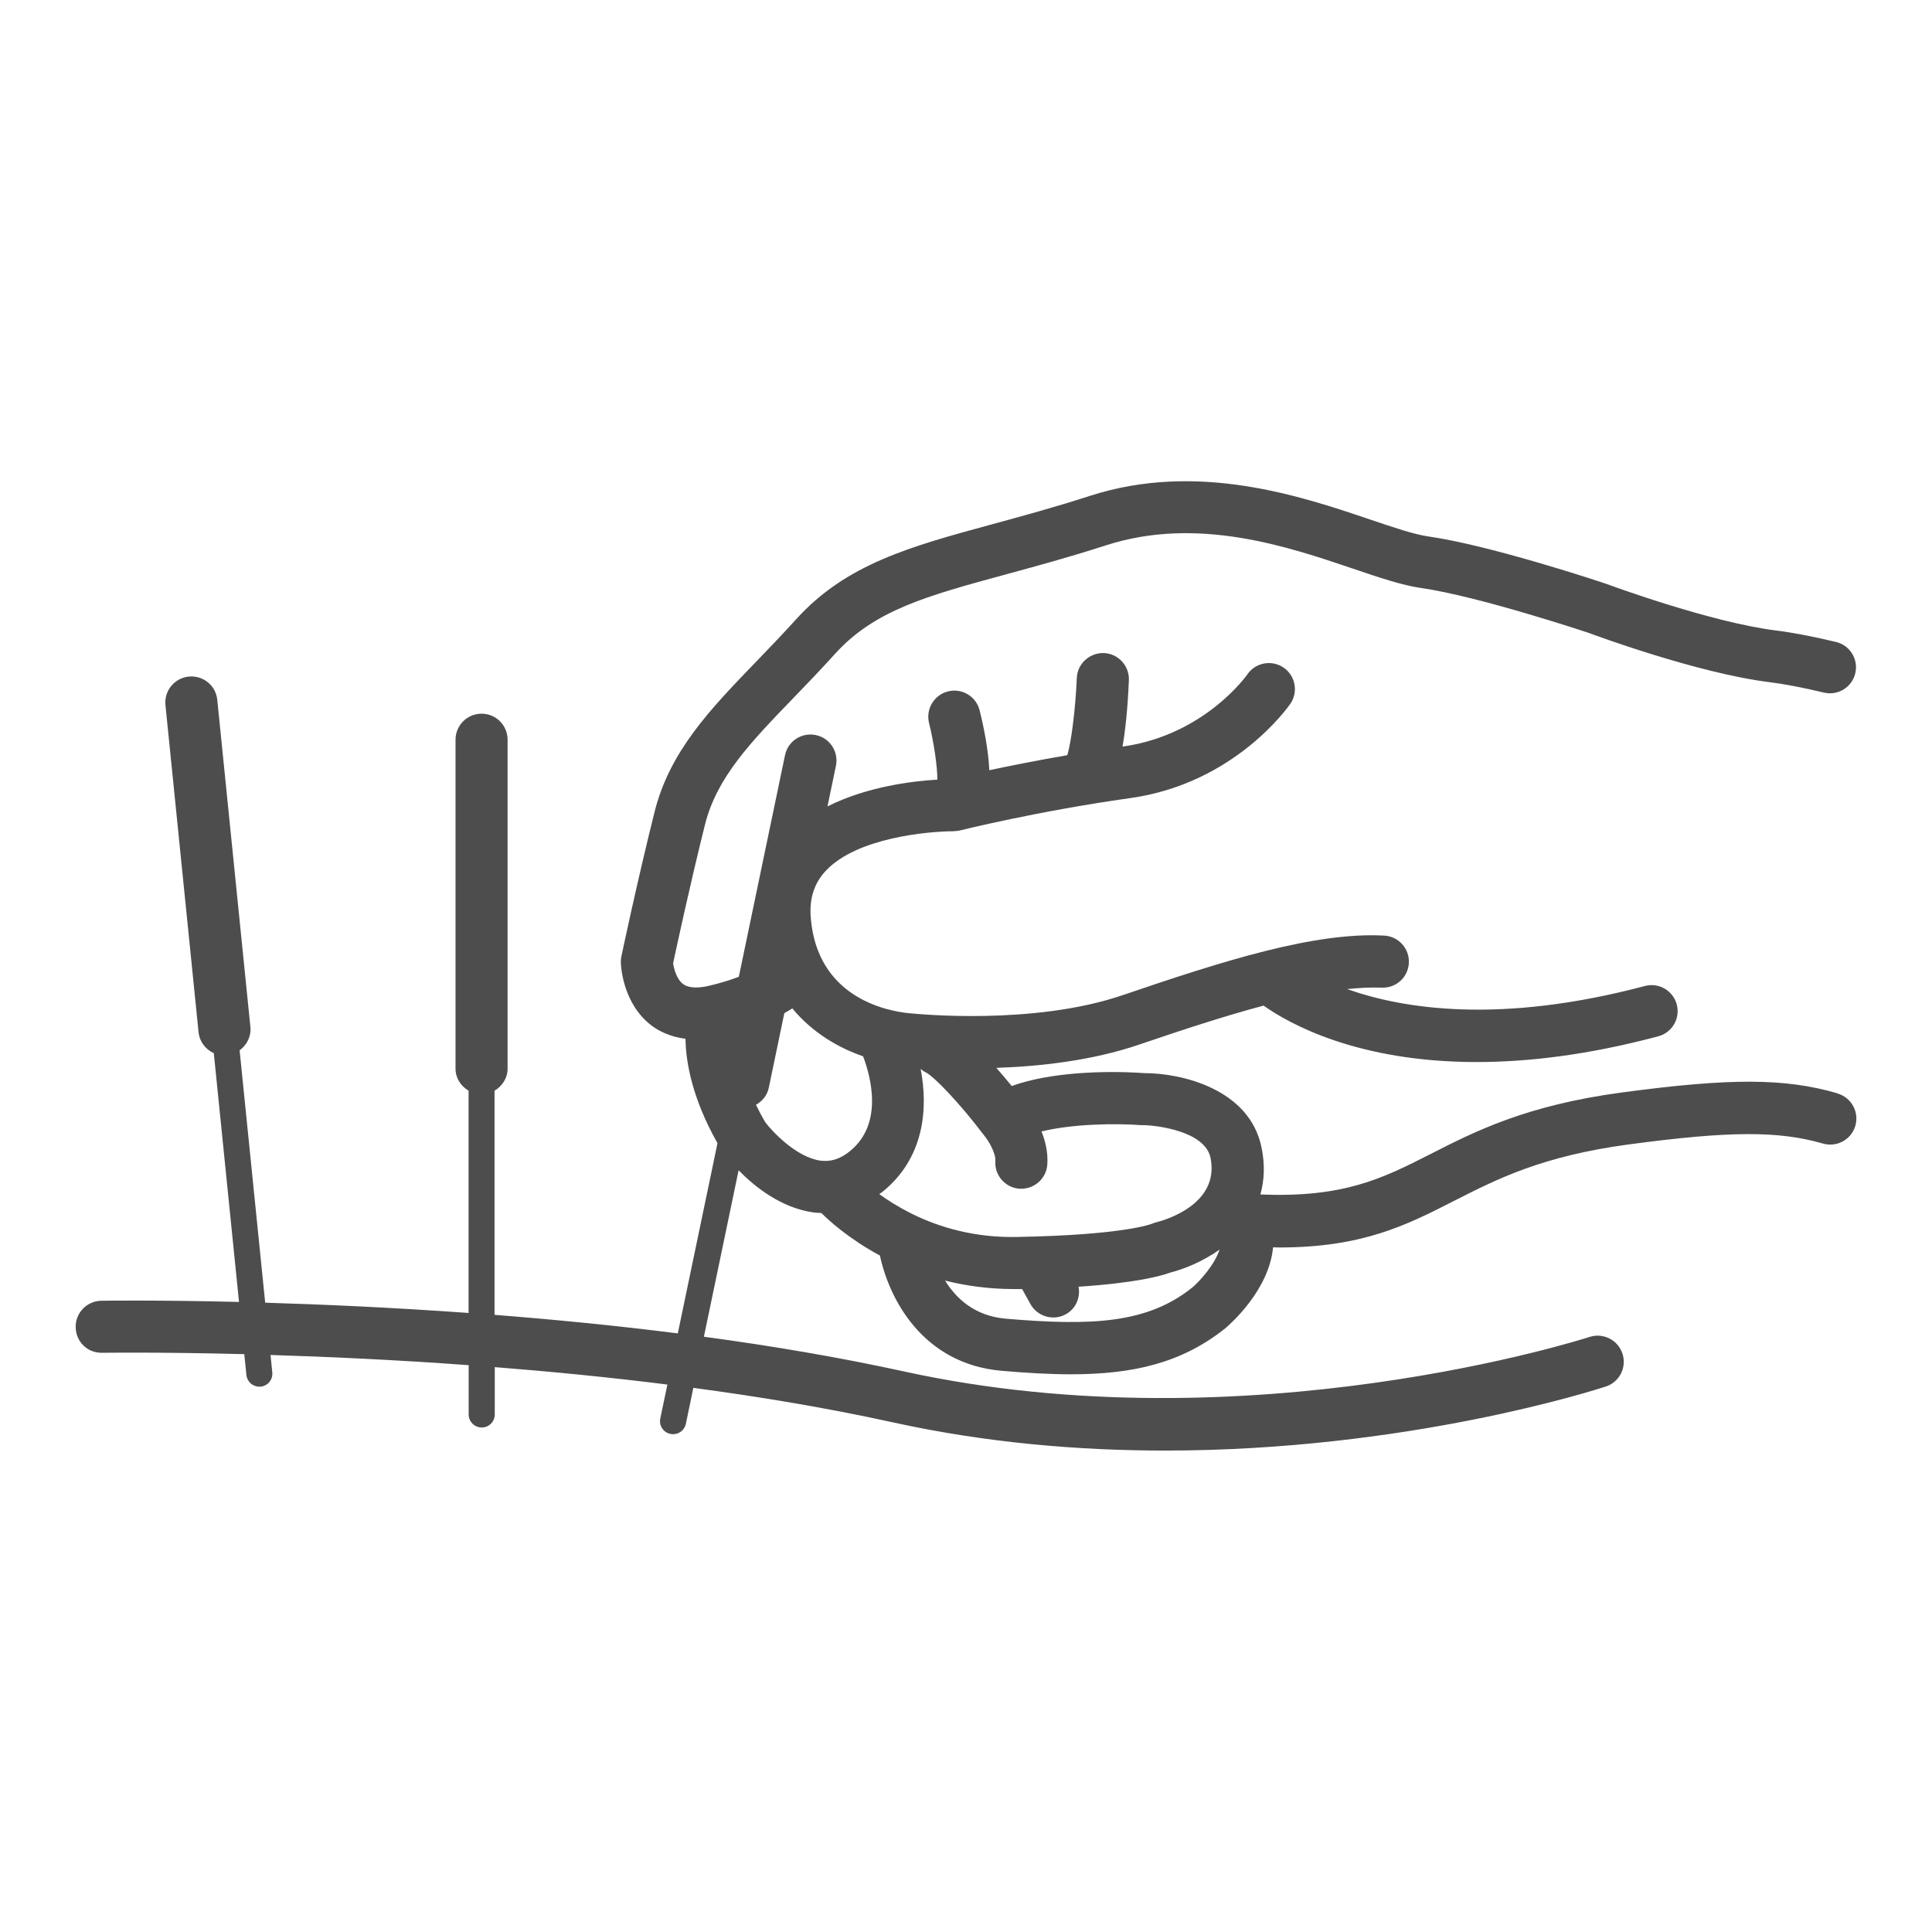
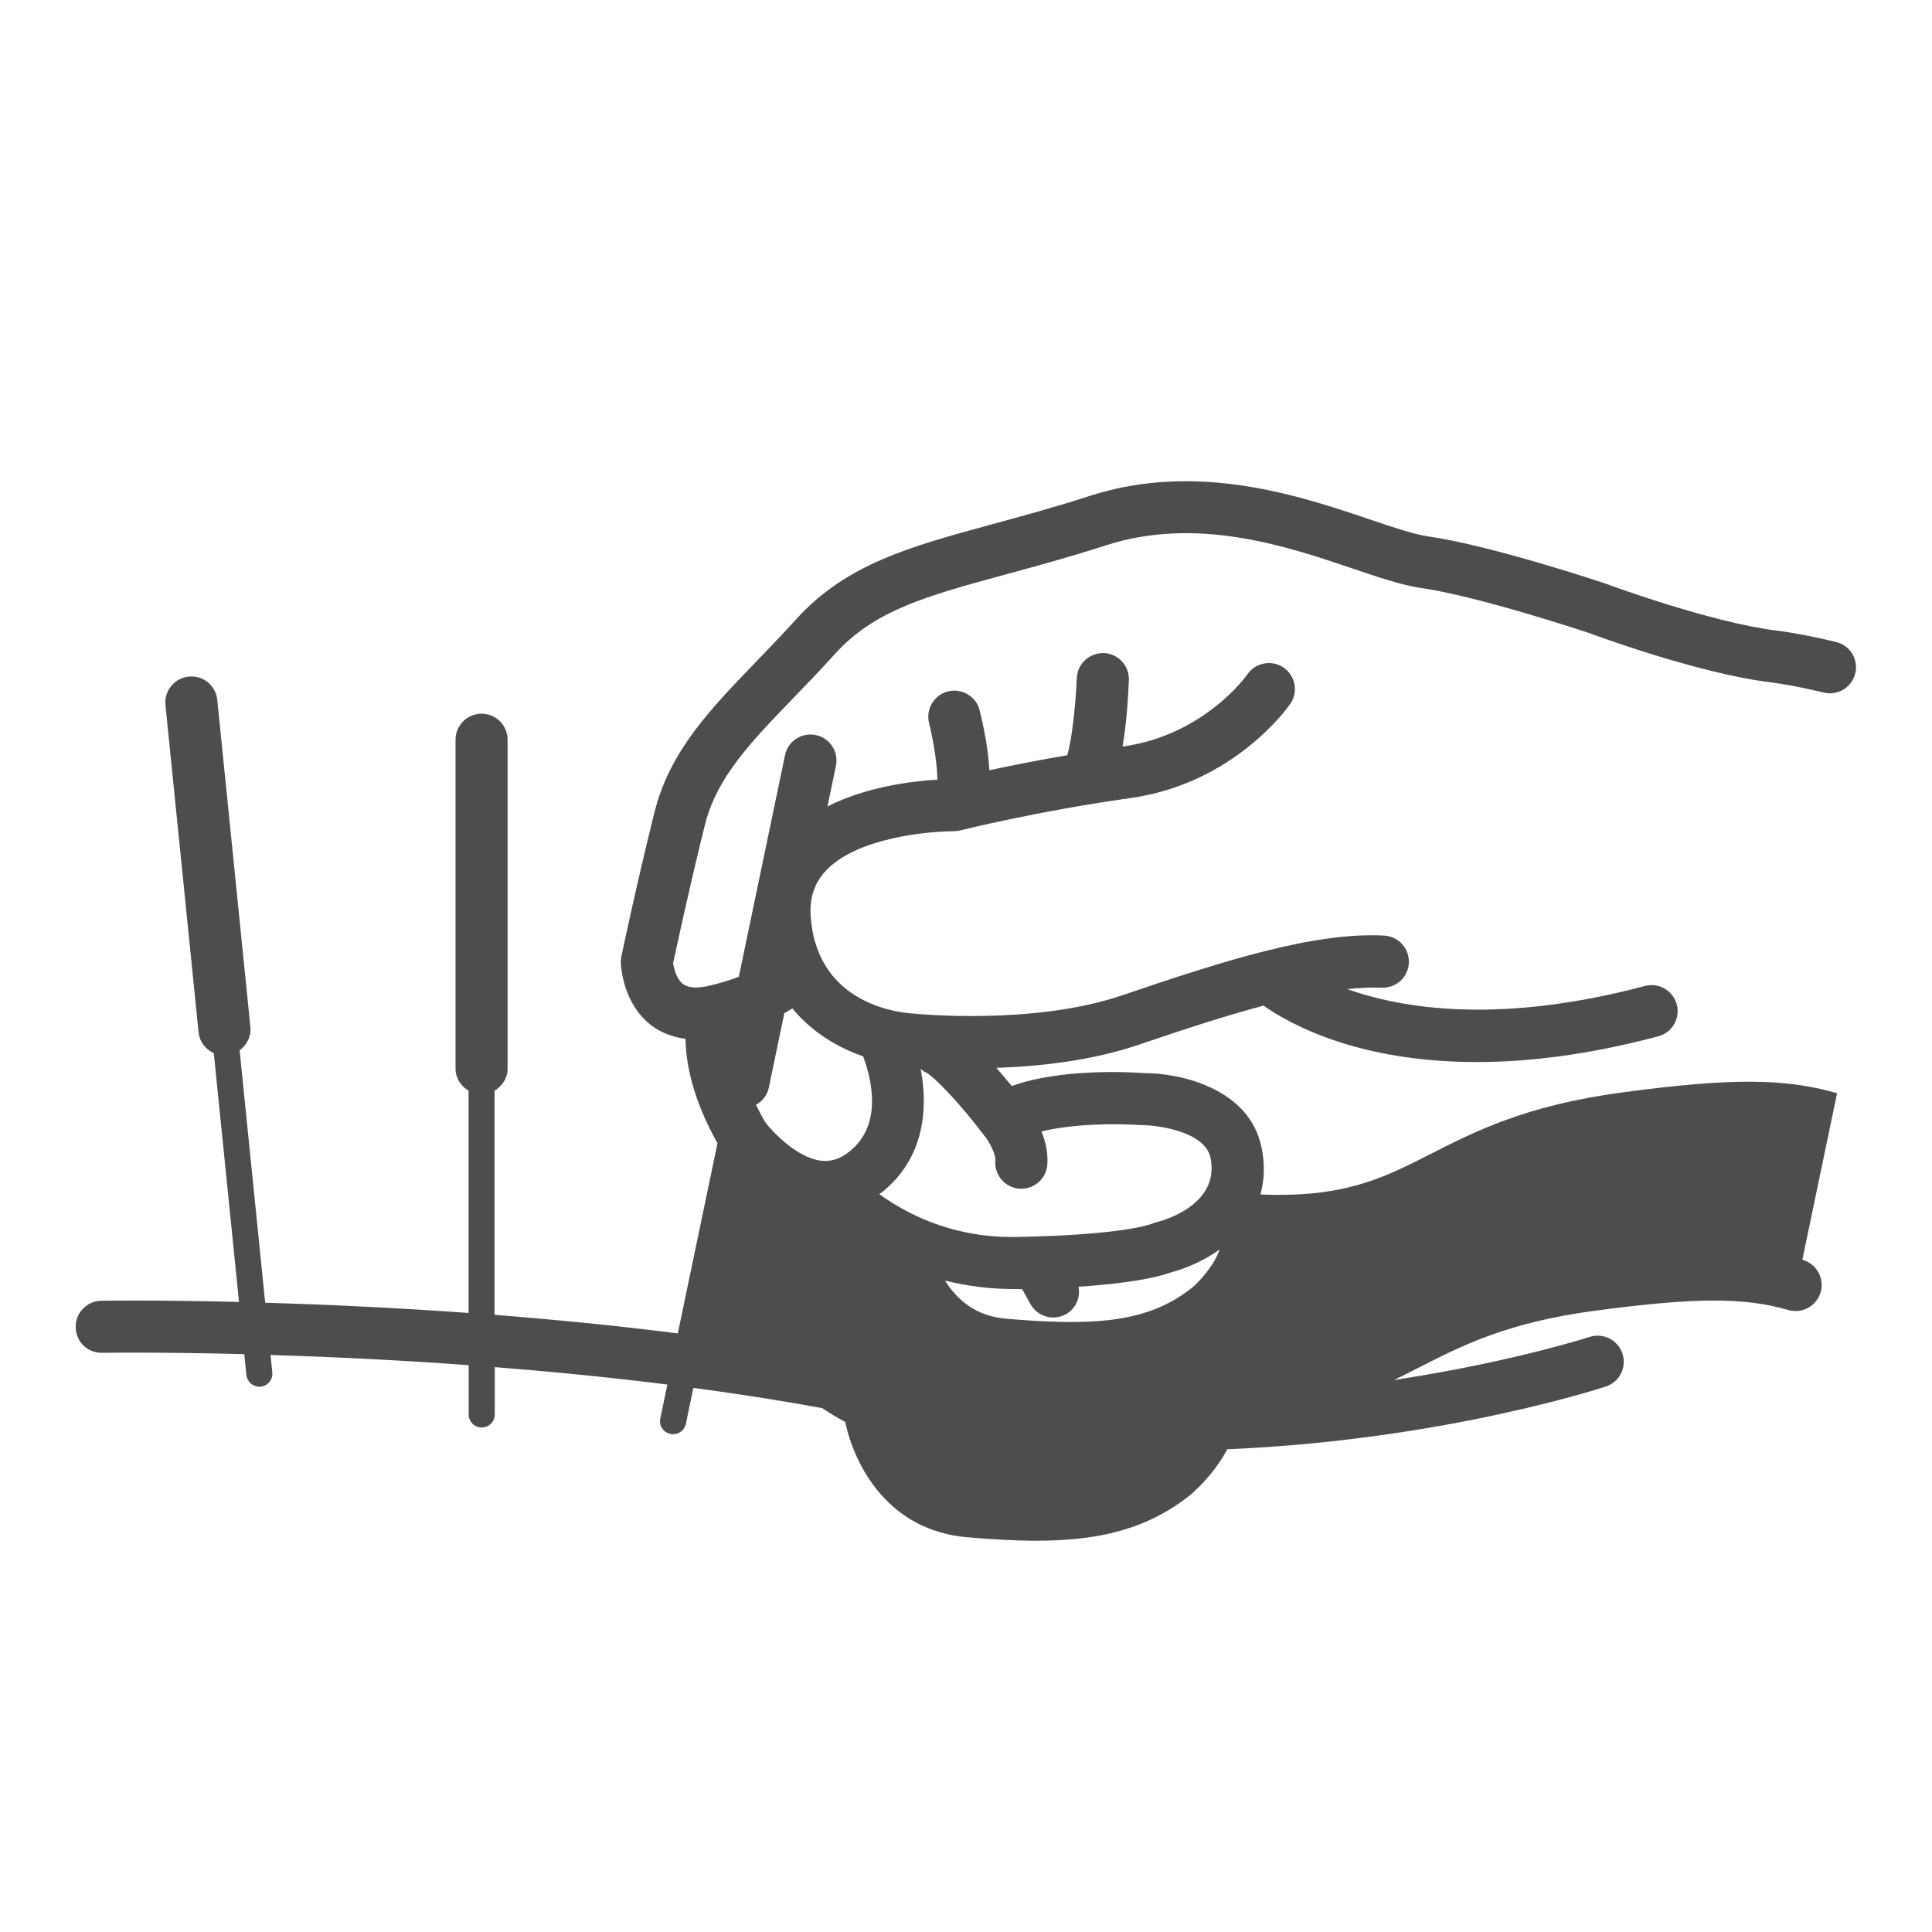
<svg xmlns="http://www.w3.org/2000/svg" width="100%" height="100%" viewBox="0 0 1067 1067" version="1.1" xml:space="preserve" style="fill-rule:evenodd;clip-rule:evenodd;stroke-linejoin:round;stroke-miterlimit:2;">
-   <path d="M1014.58,603.75c-28.875,-8.333 -58.833,-8.458 -118.75,-0.417c-53,7.084 -81.375,21.542 -106.333,34.292c-26.25,13.375 -47.75,23.958 -93.417,22.042c2.125,-7.584 2.667,-16.209 0.625,-26c-6.625,-32.334 -44.333,-41 -64.583,-41l-0.125,-0c-5.083,-0.375 -44.917,-3.084 -73.25,7.125c-2.542,-3.167 -5.458,-6.584 -8.5,-10.042c23.75,-0.792 52.75,-3.917 78.958,-12.875c24.459,-8.333 47.542,-15.875 68.625,-21.5c14.334,10.125 52.042,31.167 117.709,31.167c28.166,-0 61.5,-3.875 100.291,-14.209c7.667,-2.041 12.25,-9.916 10.209,-17.583c-2.042,-7.667 -9.917,-12.25 -17.584,-10.208c-79.958,21.208 -133.416,12.708 -164.458,1.708c6.667,-0.667 13.125,-1.042 18.958,-0.792c8.042,0.375 14.709,-5.666 15.125,-13.625c0.417,-7.916 -5.666,-14.708 -13.625,-15.125c-38.375,-2.041 -88.166,13.709 -144.5,32.917c-49.5,16.875 -114.166,10.25 -115.75,10.125c-1.458,-0.083 -6.125,-0.417 -12.083,-1.875c-0.625,-0.25 -1.25,-0.333 -1.917,-0.458c-16,-4.292 -39.833,-16.417 -42.458,-50.917c-0.792,-10.417 1.958,-18.792 8.333,-25.583c17.125,-18.334 56.334,-21.75 70.334,-21.834c0.916,-0.083 2.458,-0.125 3.625,-0.416c0.416,-0.125 43.5,-10.792 94.083,-17.875c57.625,-8.042 87.25,-50.292 88.5,-52.084c4.5,-6.541 2.833,-15.5 -3.708,-20c-6.542,-4.458 -15.5,-2.833 -20,3.709c-0.209,0.333 -23.542,33.541 -68.75,39.875l-0.209,-0c1.584,-9.084 2.834,-20.959 3.5,-36.625c0.334,-7.917 -5.833,-14.667 -13.75,-15c-7.958,-0.209 -14.666,5.833 -15,13.75c-0.75,17.375 -3.125,35.958 -5.291,42.666c-16.834,2.917 -31.709,5.875 -43.042,8.292c-0.5,-10.792 -2.792,-22.75 -5.333,-33.042c-1.917,-7.708 -9.709,-12.416 -17.417,-10.5c-7.708,1.917 -12.417,9.709 -10.542,17.417c2.834,11.417 4.584,24.208 4.625,31.333c-13.333,0.75 -38.875,3.75 -60.708,14.792l4.667,-22.417c1.625,-7.791 -3.375,-15.416 -11.125,-17c-7.792,-1.625 -15.417,3.375 -17,11.167l-25.5,122.333c-4.625,1.75 -10,3.459 -16.584,5c-4.5,1.042 -10.583,1.709 -14.208,-1c-3.583,-2.666 -5.042,-8.416 -5.5,-11.458c1.875,-8.75 9.333,-43.458 17.583,-76.5c6.542,-26.25 25.334,-45.667 49.042,-70.208c7.292,-7.542 14.917,-15.459 22.667,-24.042c21.916,-24.292 50.791,-32.125 94.416,-44c16.334,-4.458 34.917,-9.458 55.375,-16.083c50.417,-16.25 100.209,0.625 136.584,12.958c14.375,4.875 26.833,9.083 37.208,10.583c32.167,4.584 92.417,24.709 92.542,24.75c2.458,0.917 60.125,22.334 100.083,27.292c8.292,1.042 18.375,2.958 30.042,5.75c7.708,1.875 15.5,-2.917 17.333,-10.625c1.875,-7.708 -2.917,-15.5 -10.667,-17.333c-12.666,-3.042 -23.833,-5.167 -33.166,-6.334c-36.584,-4.583 -93,-25.5 -94.042,-25.875c-2.542,-0.875 -63.292,-21.125 -98.042,-26.083c-7.75,-1.125 -19.041,-4.917 -32.041,-9.333c-37.917,-12.834 -95.209,-32.25 -154.625,-13.084c-19.834,6.417 -38.042,11.334 -54.084,15.709c-45.041,12.25 -80.625,21.916 -108.25,52.458c-7.541,8.333 -14.958,16 -22,23.333c-25.666,26.584 -47.833,49.542 -56.25,83.25c-9.625,38.542 -18.208,79.25 -18.291,79.667c-0.25,1.125 -0.334,2.292 -0.292,3.458c0.083,2.292 1.208,22.625 16.833,34.584c4.167,3.208 10.459,6.333 18.875,7.416c0.209,13.5 3.917,33.25 17.667,57.667l-21.917,105.042c-34.5,-4.375 -68.708,-7.709 -101.208,-10.25l-0,-123.792c4.208,-2.5 7.208,-6.917 7.208,-12.167l0,-181.666c0,-7.959 -6.416,-14.375 -14.375,-14.375c-7.958,-0 -14.375,6.458 -14.375,14.375l0,181.666c0,5.25 2.959,9.667 7.209,12.167l-0,122.75c-41.834,-3 -80.334,-4.708 -112.334,-5.667l-14.125,-139.375c3.959,-2.916 6.459,-7.625 5.959,-12.833l-18.292,-180.708c-0.792,-7.917 -7.708,-13.625 -15.75,-12.875c-7.917,0.791 -13.667,7.875 -12.875,15.75l18.292,180.708c0.541,5.25 3.916,9.458 8.416,11.542l13.917,137.375c-45.958,-1.125 -75.25,-0.667 -76.083,-0.667c-7.959,0.167 -14.292,6.708 -14.125,14.625c0.125,7.958 6.458,14.292 14.625,14.125c0.875,0 31.25,-0.458 78.5,0.75l1.166,11.5c0.375,3.708 3.5,6.458 7.125,6.458l0.75,0c3.959,-0.416 6.834,-3.916 6.417,-7.875l-0.958,-9.625c31.416,0.959 68.833,2.667 109.416,5.625l0,27.209c0,3.958 3.209,7.208 7.209,7.208c4,0 7.208,-3.208 7.208,-7.208l-0,-26.125c30.667,2.416 62.833,5.541 95.333,9.625l-3.916,18.75c-0.834,3.875 1.666,7.708 5.583,8.5c0.5,0.125 1,0.166 1.5,0.166c3.333,0 6.333,-2.333 7.042,-5.708l4.125,-19.875c37.208,4.958 74.541,11.208 110.166,19.042c51.792,11.375 102.917,15.583 150.375,15.583c133.459,0 237.584,-33.458 243.417,-35.375c7.542,-2.458 11.667,-10.583 9.167,-18.167c-2.459,-7.541 -10.625,-11.666 -18.167,-9.208c-1.875,0.625 -188.833,60.708 -378.667,19.042c-35.75,-7.834 -73.166,-14.125 -110.458,-19.167l19.167,-91.917c8.833,9.042 23.5,20.834 41.458,23.292c1.417,0.208 2.833,0.208 4.25,0.292c4,4 14.958,14.125 32.333,23.5c5.125,24 23.625,59.916 67.375,63.666c13.709,1.167 26.334,1.917 38.084,1.917c34.375,-0 61.25,-6.208 85.25,-25.375c2.583,-2.167 24.25,-21.083 26.416,-44.75c1.167,-0 2.417,0.083 3.542,0.083c45.958,0 70.417,-12.458 96.125,-25.583c24.083,-12.25 48.958,-24.958 97.125,-31.375c55.417,-7.417 82.417,-7.5 106.958,-0.417c7.667,2.167 15.625,-2.208 17.834,-9.833c2.208,-7.625 -2.209,-15.625 -9.834,-17.833l-0.25,-0.167Zm-383.708,17.625c7.167,-0 34.583,3.083 37.667,18.042c5.333,26.166 -26.375,34.75 -29.959,35.625c-0.708,0.166 -1.791,0.541 -2.458,0.833c-0.625,0.25 -16.042,6.167 -73.542,7.25c-24.083,0.667 -43.708,-5.333 -58.416,-12.5c-0.459,-0.208 -0.834,-0.5 -1.334,-0.667c-6.916,-3.5 -12.666,-7.166 -17.25,-10.5c0.5,-0.375 1.042,-0.666 1.542,-1.041c23.333,-18.625 25.583,-46.042 21.333,-68.084c0.792,0.584 1.5,1.292 2.459,1.709c4.916,2.208 19.833,18.166 31.958,34.208c0.083,0.125 0.25,0.208 0.333,0.333c0.084,0.125 0.125,0.25 0.209,0.375c2.708,3.209 6.583,9.959 6.291,14.209c-0.541,7.916 5.459,14.791 13.375,15.333l1,0c7.5,0 13.834,-5.833 14.334,-13.417c0.458,-6.583 -1.084,-12.833 -3.209,-18.208c16.959,-4.167 40.667,-4.583 55.584,-3.458l0.083,-0.042Zm-208.125,-1.417c-2.042,-3.416 -3.667,-6.625 -5.25,-9.791c3.458,-1.959 6.208,-5.209 7.083,-9.375l8.584,-41.25c1.583,-0.875 3.041,-1.75 4.416,-2.625c11.125,13.458 25.542,21.791 39.084,26.458c4.291,11.333 11.375,37.5 -7.459,52.542c-5.291,4.25 -10.458,5.791 -16.041,5.083c-13.542,-1.833 -27.042,-16.583 -30.417,-21.083l-0,0.041Zm235.583,91.209c-24.583,19.666 -55,21.208 -102.708,17.125c-17.208,-1.459 -27.458,-11 -33.667,-21.042c11.417,2.833 24.042,4.667 38,4.667l4.542,-0l4.625,8.333c2.625,4.708 7.542,7.375 12.583,7.375c2.375,0 4.792,-0.583 7,-1.833c5.542,-3.084 8.042,-9.25 6.959,-15.167c31.958,-2.125 45.666,-5.958 50.583,-7.792c8.042,-2.041 18.125,-6.208 27.292,-12.708c-2.709,8.375 -11,17.542 -15.25,21.125l0.041,-0.083Z" style="fill:#4d4d4d;fill-rule:nonzero;" />
+   <path d="M1014.58,603.75c-28.875,-8.333 -58.833,-8.458 -118.75,-0.417c-53,7.084 -81.375,21.542 -106.333,34.292c-26.25,13.375 -47.75,23.958 -93.417,22.042c2.125,-7.584 2.667,-16.209 0.625,-26c-6.625,-32.334 -44.333,-41 -64.583,-41l-0.125,-0c-5.083,-0.375 -44.917,-3.084 -73.25,7.125c-2.542,-3.167 -5.458,-6.584 -8.5,-10.042c23.75,-0.792 52.75,-3.917 78.958,-12.875c24.459,-8.333 47.542,-15.875 68.625,-21.5c14.334,10.125 52.042,31.167 117.709,31.167c28.166,-0 61.5,-3.875 100.291,-14.209c7.667,-2.041 12.25,-9.916 10.209,-17.583c-2.042,-7.667 -9.917,-12.25 -17.584,-10.208c-79.958,21.208 -133.416,12.708 -164.458,1.708c6.667,-0.667 13.125,-1.042 18.958,-0.792c8.042,0.375 14.709,-5.666 15.125,-13.625c0.417,-7.916 -5.666,-14.708 -13.625,-15.125c-38.375,-2.041 -88.166,13.709 -144.5,32.917c-49.5,16.875 -114.166,10.25 -115.75,10.125c-1.458,-0.083 -6.125,-0.417 -12.083,-1.875c-0.625,-0.25 -1.25,-0.333 -1.917,-0.458c-16,-4.292 -39.833,-16.417 -42.458,-50.917c-0.792,-10.417 1.958,-18.792 8.333,-25.583c17.125,-18.334 56.334,-21.75 70.334,-21.834c0.916,-0.083 2.458,-0.125 3.625,-0.416c0.416,-0.125 43.5,-10.792 94.083,-17.875c57.625,-8.042 87.25,-50.292 88.5,-52.084c4.5,-6.541 2.833,-15.5 -3.708,-20c-6.542,-4.458 -15.5,-2.833 -20,3.709c-0.209,0.333 -23.542,33.541 -68.75,39.875l-0.209,-0c1.584,-9.084 2.834,-20.959 3.5,-36.625c0.334,-7.917 -5.833,-14.667 -13.75,-15c-7.958,-0.209 -14.666,5.833 -15,13.75c-0.75,17.375 -3.125,35.958 -5.291,42.666c-16.834,2.917 -31.709,5.875 -43.042,8.292c-0.5,-10.792 -2.792,-22.75 -5.333,-33.042c-1.917,-7.708 -9.709,-12.416 -17.417,-10.5c-7.708,1.917 -12.417,9.709 -10.542,17.417c2.834,11.417 4.584,24.208 4.625,31.333c-13.333,0.75 -38.875,3.75 -60.708,14.792l4.667,-22.417c1.625,-7.791 -3.375,-15.416 -11.125,-17c-7.792,-1.625 -15.417,3.375 -17,11.167l-25.5,122.333c-4.625,1.75 -10,3.459 -16.584,5c-4.5,1.042 -10.583,1.709 -14.208,-1c-3.583,-2.666 -5.042,-8.416 -5.5,-11.458c1.875,-8.75 9.333,-43.458 17.583,-76.5c6.542,-26.25 25.334,-45.667 49.042,-70.208c7.292,-7.542 14.917,-15.459 22.667,-24.042c21.916,-24.292 50.791,-32.125 94.416,-44c16.334,-4.458 34.917,-9.458 55.375,-16.083c50.417,-16.25 100.209,0.625 136.584,12.958c14.375,4.875 26.833,9.083 37.208,10.583c32.167,4.584 92.417,24.709 92.542,24.75c2.458,0.917 60.125,22.334 100.083,27.292c8.292,1.042 18.375,2.958 30.042,5.75c7.708,1.875 15.5,-2.917 17.333,-10.625c1.875,-7.708 -2.917,-15.5 -10.667,-17.333c-12.666,-3.042 -23.833,-5.167 -33.166,-6.334c-36.584,-4.583 -93,-25.5 -94.042,-25.875c-2.542,-0.875 -63.292,-21.125 -98.042,-26.083c-7.75,-1.125 -19.041,-4.917 -32.041,-9.333c-37.917,-12.834 -95.209,-32.25 -154.625,-13.084c-19.834,6.417 -38.042,11.334 -54.084,15.709c-45.041,12.25 -80.625,21.916 -108.25,52.458c-7.541,8.333 -14.958,16 -22,23.333c-25.666,26.584 -47.833,49.542 -56.25,83.25c-9.625,38.542 -18.208,79.25 -18.291,79.667c-0.25,1.125 -0.334,2.292 -0.292,3.458c0.083,2.292 1.208,22.625 16.833,34.584c4.167,3.208 10.459,6.333 18.875,7.416c0.209,13.5 3.917,33.25 17.667,57.667l-21.917,105.042c-34.5,-4.375 -68.708,-7.709 -101.208,-10.25l-0,-123.792c4.208,-2.5 7.208,-6.917 7.208,-12.167l0,-181.666c0,-7.959 -6.416,-14.375 -14.375,-14.375c-7.958,-0 -14.375,6.458 -14.375,14.375l0,181.666c0,5.25 2.959,9.667 7.209,12.167l-0,122.75c-41.834,-3 -80.334,-4.708 -112.334,-5.667l-14.125,-139.375c3.959,-2.916 6.459,-7.625 5.959,-12.833l-18.292,-180.708c-0.792,-7.917 -7.708,-13.625 -15.75,-12.875c-7.917,0.791 -13.667,7.875 -12.875,15.75l18.292,180.708c0.541,5.25 3.916,9.458 8.416,11.542l13.917,137.375c-45.958,-1.125 -75.25,-0.667 -76.083,-0.667c-7.959,0.167 -14.292,6.708 -14.125,14.625c0.125,7.958 6.458,14.292 14.625,14.125c0.875,0 31.25,-0.458 78.5,0.75l1.166,11.5c0.375,3.708 3.5,6.458 7.125,6.458l0.75,0c3.959,-0.416 6.834,-3.916 6.417,-7.875l-0.958,-9.625c31.416,0.959 68.833,2.667 109.416,5.625l0,27.209c0,3.958 3.209,7.208 7.209,7.208c4,0 7.208,-3.208 7.208,-7.208l-0,-26.125c30.667,2.416 62.833,5.541 95.333,9.625l-3.916,18.75c-0.834,3.875 1.666,7.708 5.583,8.5c0.5,0.125 1,0.166 1.5,0.166c3.333,0 6.333,-2.333 7.042,-5.708l4.125,-19.875c37.208,4.958 74.541,11.208 110.166,19.042c51.792,11.375 102.917,15.583 150.375,15.583c133.459,0 237.584,-33.458 243.417,-35.375c7.542,-2.458 11.667,-10.583 9.167,-18.167c-2.459,-7.541 -10.625,-11.666 -18.167,-9.208c-1.875,0.625 -188.833,60.708 -378.667,19.042c-35.75,-7.834 -73.166,-14.125 -110.458,-19.167c8.833,9.042 23.5,20.834 41.458,23.292c1.417,0.208 2.833,0.208 4.25,0.292c4,4 14.958,14.125 32.333,23.5c5.125,24 23.625,59.916 67.375,63.666c13.709,1.167 26.334,1.917 38.084,1.917c34.375,-0 61.25,-6.208 85.25,-25.375c2.583,-2.167 24.25,-21.083 26.416,-44.75c1.167,-0 2.417,0.083 3.542,0.083c45.958,0 70.417,-12.458 96.125,-25.583c24.083,-12.25 48.958,-24.958 97.125,-31.375c55.417,-7.417 82.417,-7.5 106.958,-0.417c7.667,2.167 15.625,-2.208 17.834,-9.833c2.208,-7.625 -2.209,-15.625 -9.834,-17.833l-0.25,-0.167Zm-383.708,17.625c7.167,-0 34.583,3.083 37.667,18.042c5.333,26.166 -26.375,34.75 -29.959,35.625c-0.708,0.166 -1.791,0.541 -2.458,0.833c-0.625,0.25 -16.042,6.167 -73.542,7.25c-24.083,0.667 -43.708,-5.333 -58.416,-12.5c-0.459,-0.208 -0.834,-0.5 -1.334,-0.667c-6.916,-3.5 -12.666,-7.166 -17.25,-10.5c0.5,-0.375 1.042,-0.666 1.542,-1.041c23.333,-18.625 25.583,-46.042 21.333,-68.084c0.792,0.584 1.5,1.292 2.459,1.709c4.916,2.208 19.833,18.166 31.958,34.208c0.083,0.125 0.25,0.208 0.333,0.333c0.084,0.125 0.125,0.25 0.209,0.375c2.708,3.209 6.583,9.959 6.291,14.209c-0.541,7.916 5.459,14.791 13.375,15.333l1,0c7.5,0 13.834,-5.833 14.334,-13.417c0.458,-6.583 -1.084,-12.833 -3.209,-18.208c16.959,-4.167 40.667,-4.583 55.584,-3.458l0.083,-0.042Zm-208.125,-1.417c-2.042,-3.416 -3.667,-6.625 -5.25,-9.791c3.458,-1.959 6.208,-5.209 7.083,-9.375l8.584,-41.25c1.583,-0.875 3.041,-1.75 4.416,-2.625c11.125,13.458 25.542,21.791 39.084,26.458c4.291,11.333 11.375,37.5 -7.459,52.542c-5.291,4.25 -10.458,5.791 -16.041,5.083c-13.542,-1.833 -27.042,-16.583 -30.417,-21.083l-0,0.041Zm235.583,91.209c-24.583,19.666 -55,21.208 -102.708,17.125c-17.208,-1.459 -27.458,-11 -33.667,-21.042c11.417,2.833 24.042,4.667 38,4.667l4.542,-0l4.625,8.333c2.625,4.708 7.542,7.375 12.583,7.375c2.375,0 4.792,-0.583 7,-1.833c5.542,-3.084 8.042,-9.25 6.959,-15.167c31.958,-2.125 45.666,-5.958 50.583,-7.792c8.042,-2.041 18.125,-6.208 27.292,-12.708c-2.709,8.375 -11,17.542 -15.25,21.125l0.041,-0.083Z" style="fill:#4d4d4d;fill-rule:nonzero;" />
</svg>